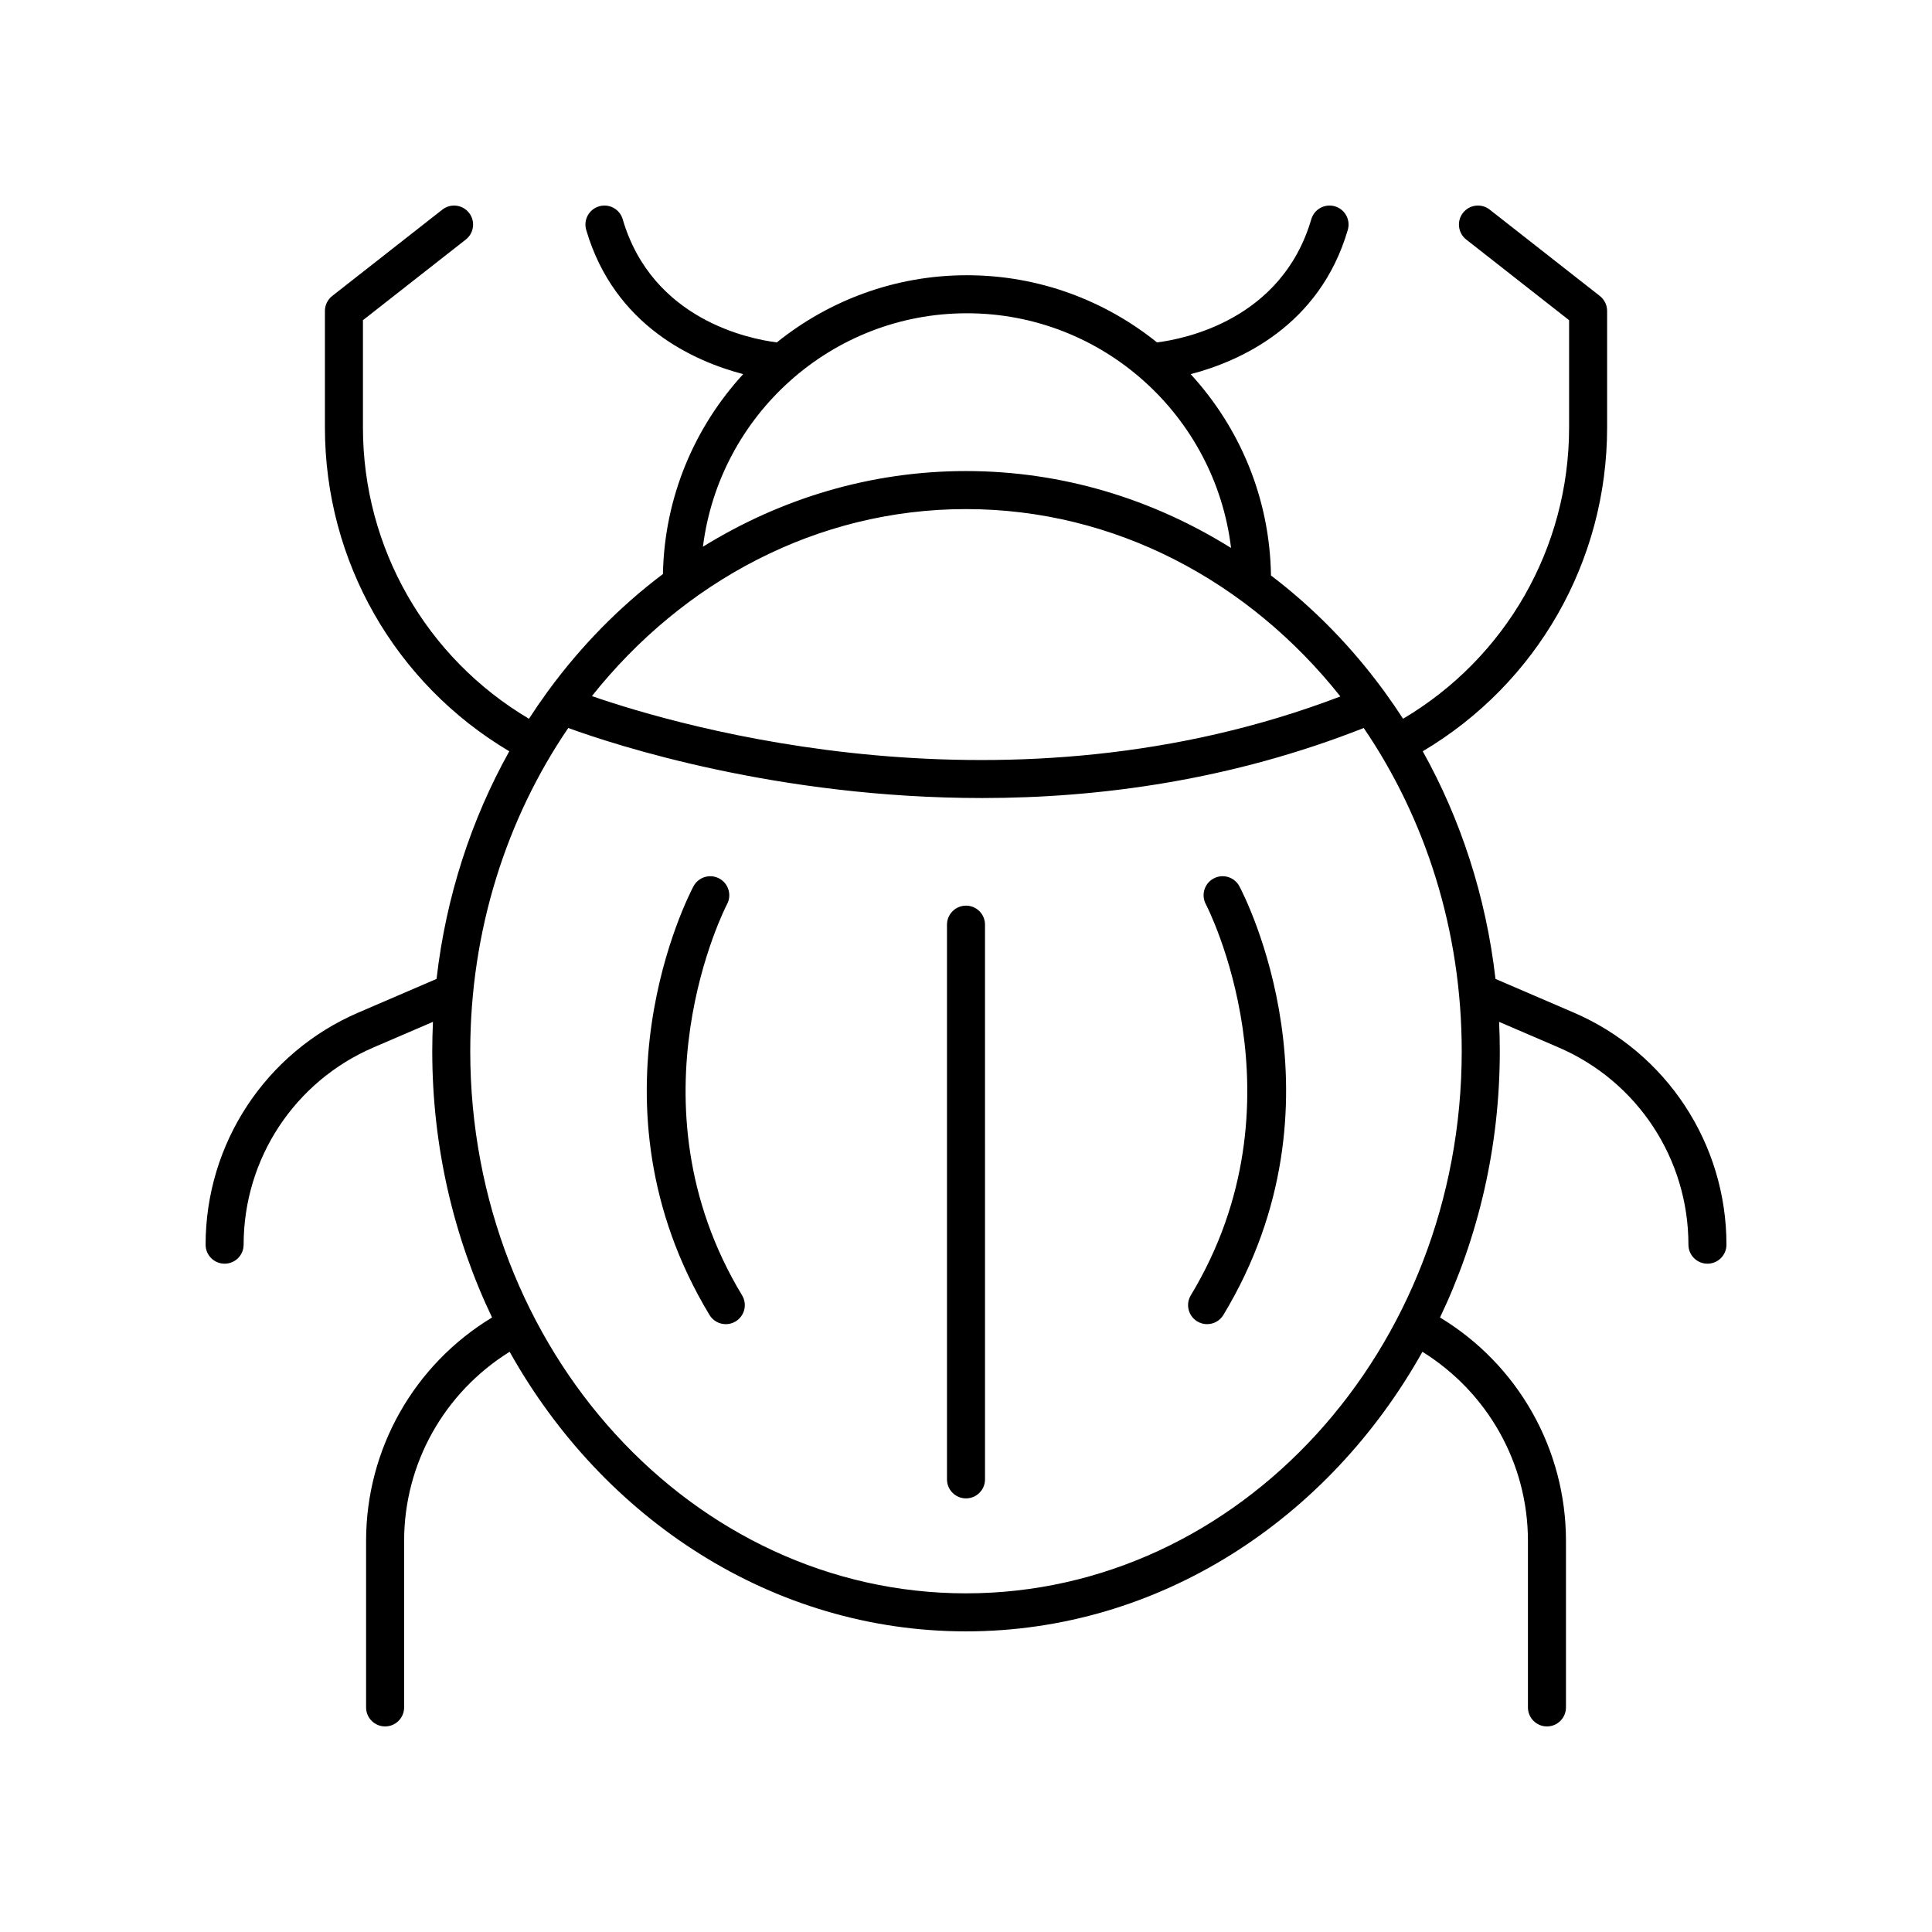
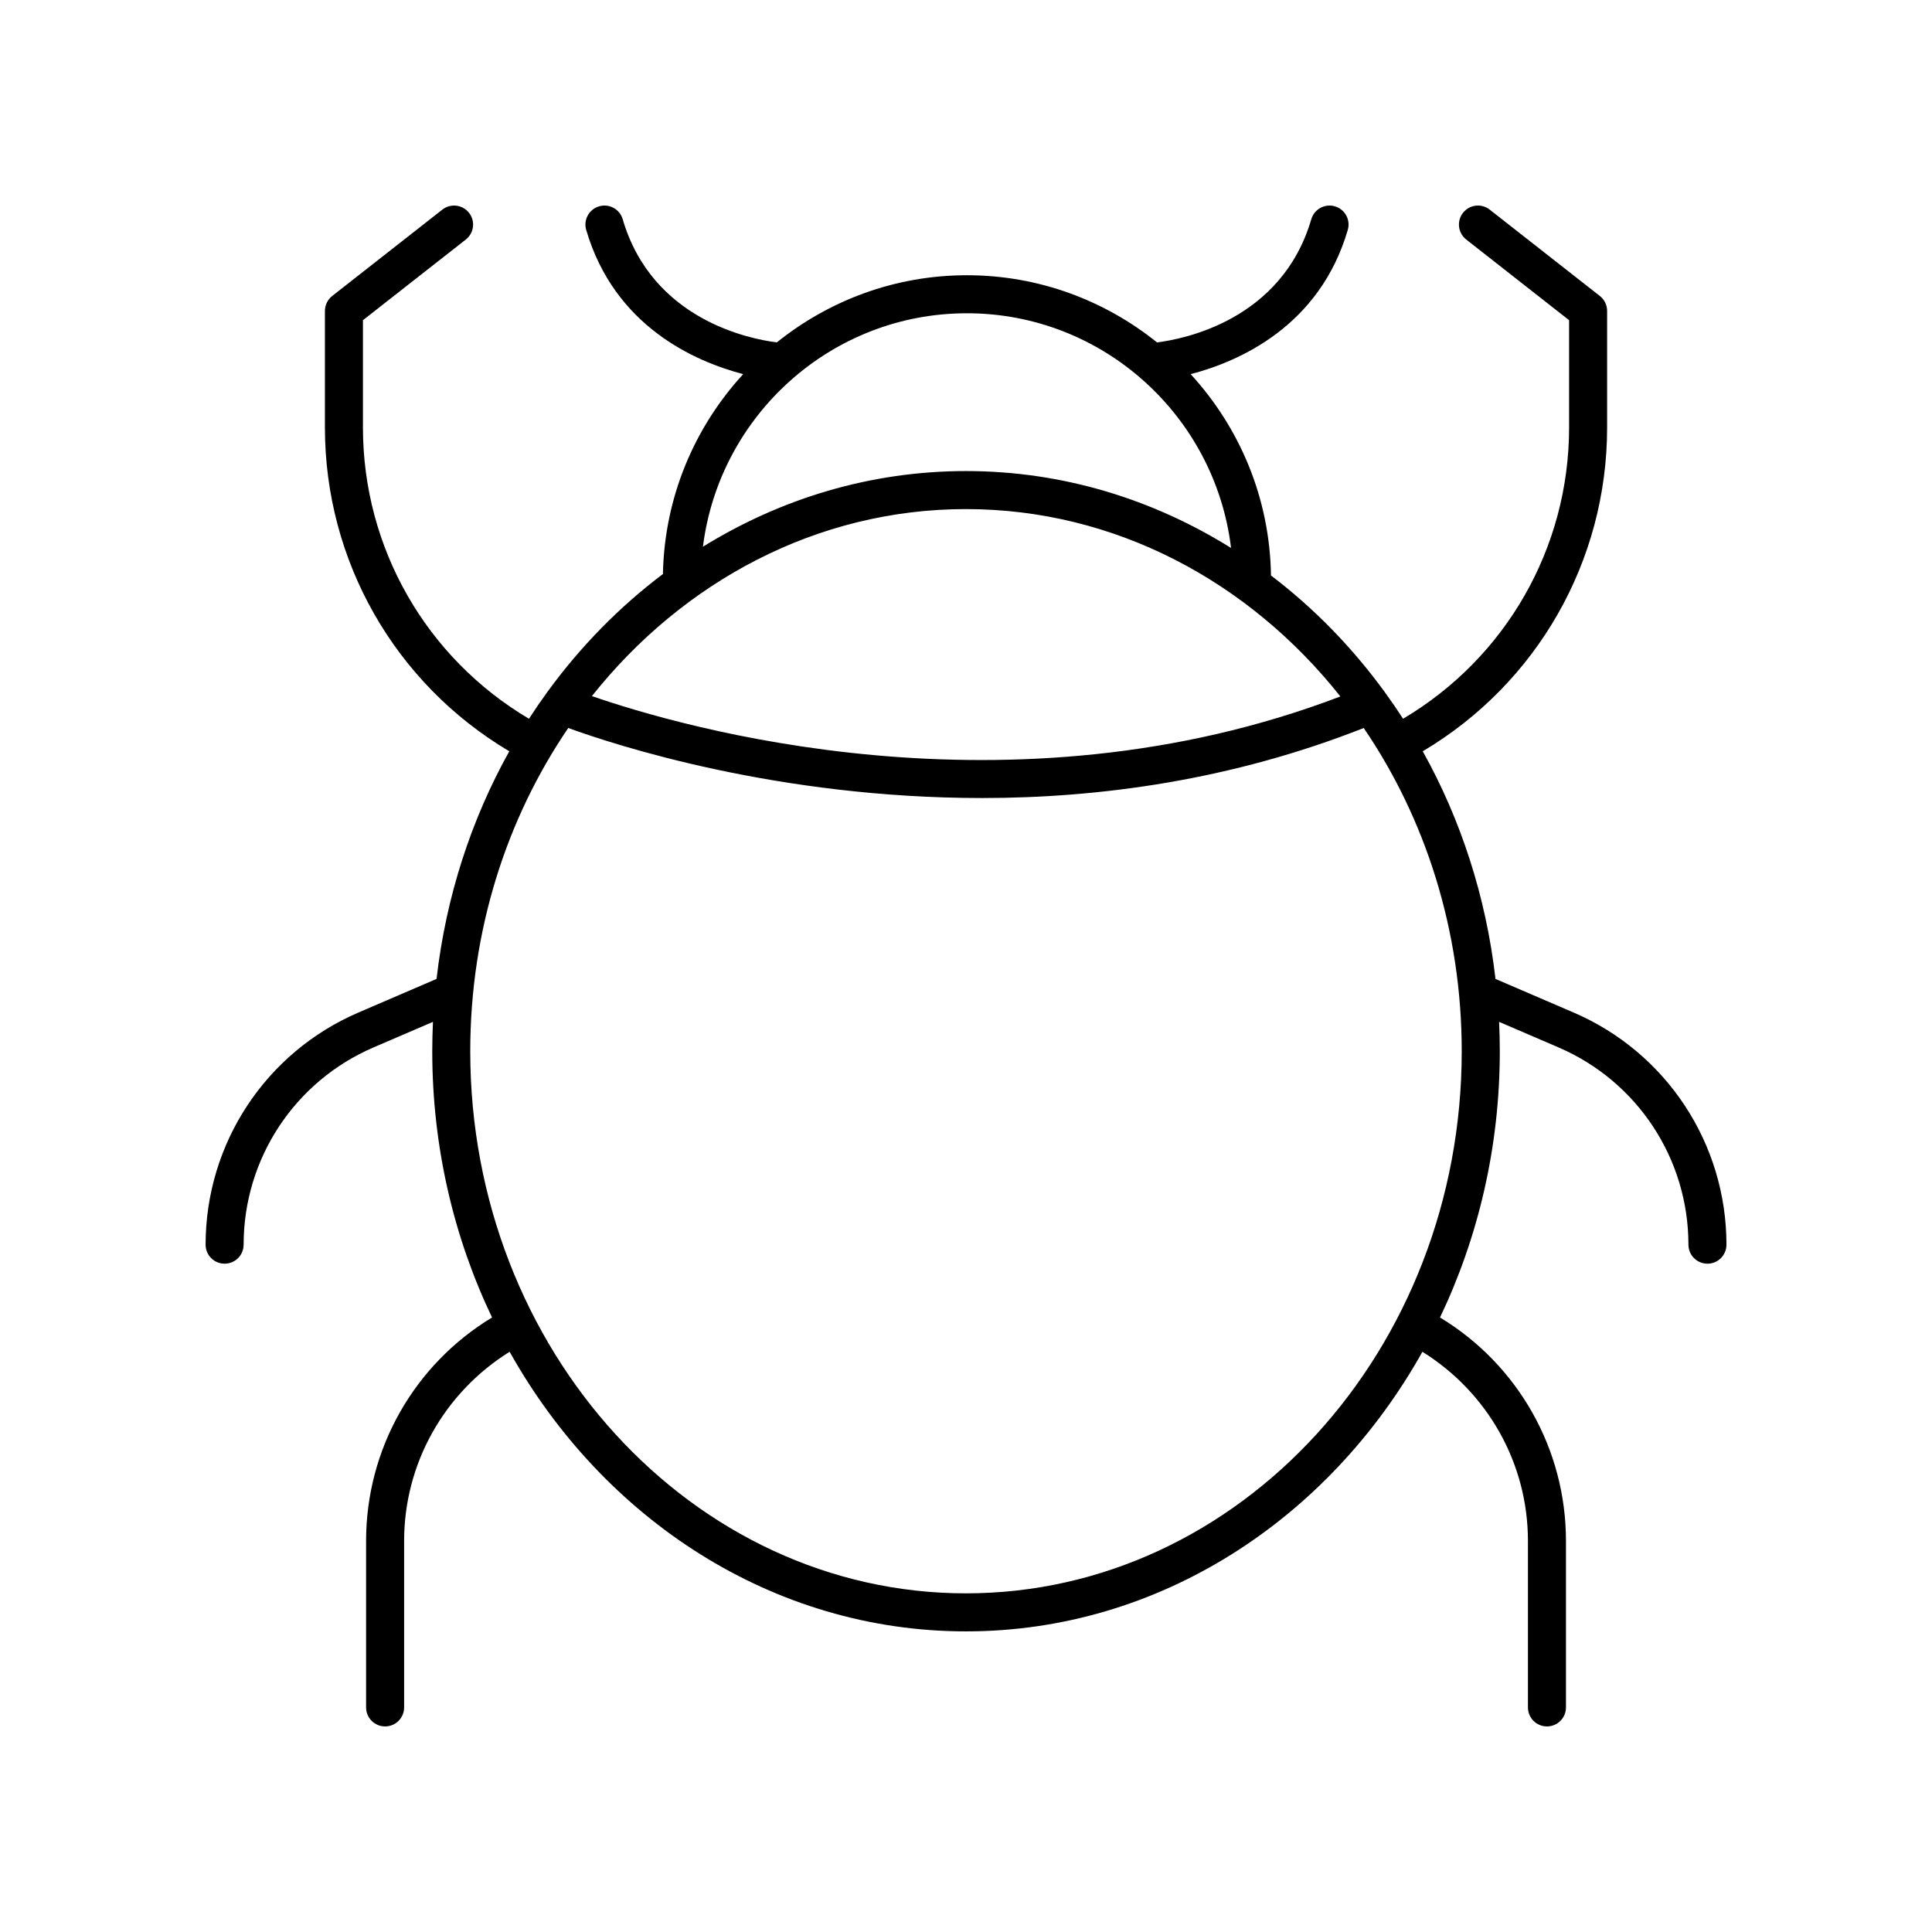
<svg xmlns="http://www.w3.org/2000/svg" fill="#000000" width="800px" height="800px" version="1.1" viewBox="144 144 512 512">
  <g>
    <path d="m561.02 412.33-20.699-8.906c-2.512-21.852-9.219-42.301-19.277-60.328 30.25-17.961 48.859-50.355 48.859-85.816v-30.879c0-1.547-0.715-3.008-1.93-3.965l-29.191-22.887c-2.199-1.719-5.359-1.332-7.074 0.855-1.719 2.188-1.332 5.359 0.855 7.074l27.262 21.375v28.426c0 31.906-16.762 61.059-44 77.199-1.516-2.348-3.09-4.644-4.723-6.891-0.102-0.121-0.164-0.273-0.277-0.383-8.574-11.742-18.68-22.094-30.004-30.695-0.305-20.562-8.332-39.238-21.285-53.352 12.809-3.34 34.148-12.656 41.641-38.227 0.781-2.672-0.746-5.469-3.418-6.25-2.668-0.789-5.465 0.75-6.254 3.418-7.836 26.766-33.848 31.77-40.887 32.645-13.816-11.109-31.32-17.801-50.375-17.801-19.055 0-36.559 6.688-50.375 17.797-7.113-0.891-33.027-5.938-40.848-32.641-0.781-2.668-3.578-4.203-6.254-3.418-2.672 0.781-4.203 3.578-3.418 6.25 7.488 25.551 28.793 34.871 41.605 38.219-12.875 14.023-20.875 32.562-21.273 52.977-11.52 8.672-21.793 19.156-30.492 31.066-0.145 0.141-0.23 0.34-0.359 0.5-1.605 2.215-3.156 4.477-4.648 6.789-27.238-16.141-44-45.293-44-77.199v-28.426l27.262-21.375c2.188-1.719 2.574-4.887 0.855-7.074s-4.879-2.574-7.074-0.855l-29.191 22.887c-1.215 0.957-1.93 2.418-1.93 3.965v30.879c0 35.461 18.609 67.855 48.859 85.816-10.059 18.027-16.766 38.477-19.277 60.328l-20.699 8.906c-24.605 10.582-40.504 34.73-40.504 61.52 0 2.781 2.254 5.039 5.039 5.039s5.039-2.254 5.039-5.039c0-22.762 13.512-43.277 34.414-52.27l15.758-6.777c-0.117 2.578-0.184 5.172-0.184 7.781 0 25.43 5.742 49.414 15.844 70.562-20.672 12.516-33.379 34.863-33.379 59.211v44.125c0 2.781 2.254 5.039 5.039 5.039s5.039-2.254 5.039-5.039v-44.125c0-20.559 10.676-39.355 27.961-50.125 24.832 44.387 69.762 74.098 120.95 74.098 51.188 0 96.117-29.707 120.95-74.094 17.289 10.766 27.961 29.562 27.961 50.121v44.125c0 2.781 2.254 5.039 5.039 5.039s5.039-2.254 5.039-5.039v-44.125c0-24.352-12.707-46.695-33.379-59.211 10.098-21.148 15.844-45.133 15.844-70.562 0-2.609-0.062-5.203-0.184-7.781l15.758 6.777c20.906 8.996 34.414 29.512 34.414 52.27 0 2.781 2.254 5.039 5.039 5.039s5.039-2.254 5.039-5.039c0-26.789-15.902-50.938-40.508-61.523zm-160.78-185.31c36.035 0 65.797 27.215 70.004 62.199-20.715-12.938-44.688-20.383-70.242-20.383-25.34 0-49.125 7.316-69.715 20.051 4.352-34.82 34.031-61.867 69.953-61.867zm-0.238 51.895c39.582 0 75.105 19.27 99.211 49.652-87.75 33.516-174.79 8.074-198.35-0.098 24.105-30.324 59.594-49.555 99.137-49.555zm0 287.34c-72.441 0-131.38-64.449-131.38-143.67 0-32.074 9.668-61.727 25.973-85.66 12.566 4.574 55.441 18.562 109.65 18.562 31.227 0 66.184-4.75 101.16-18.559 16.305 23.934 25.969 53.582 25.969 85.656 0 79.223-58.938 143.67-131.38 143.67z" />
-     <path d="m336.68 383.61c1.305-2.457 0.367-5.504-2.086-6.809-2.457-1.305-5.496-0.375-6.809 2.074-1.23 2.312-29.797 57.246 4.242 113.61 0.949 1.566 2.613 2.434 4.32 2.434 0.887 0 1.785-0.234 2.598-0.727 2.383-1.438 3.148-4.535 1.711-6.918-31.02-51.348-4.254-103.14-3.977-103.66z" />
-     <path d="m400 384.01c-2.785 0-5.039 2.254-5.039 5.039v147c0 2.781 2.254 5.039 5.039 5.039s5.039-2.254 5.039-5.039l-0.004-147.01c0-2.781-2.25-5.035-5.035-5.035z" />
-     <path d="m465.64 376.8c-2.457 1.305-3.391 4.356-2.086 6.809 0.277 0.52 27.039 52.309-3.977 103.66-1.438 2.383-0.668 5.477 1.711 6.918 0.812 0.492 1.711 0.727 2.598 0.727 1.707 0 3.371-0.867 4.32-2.434 34.035-56.359 5.473-111.29 4.242-113.61-1.312-2.453-4.352-3.379-6.809-2.074z" />
  </g>
</svg>